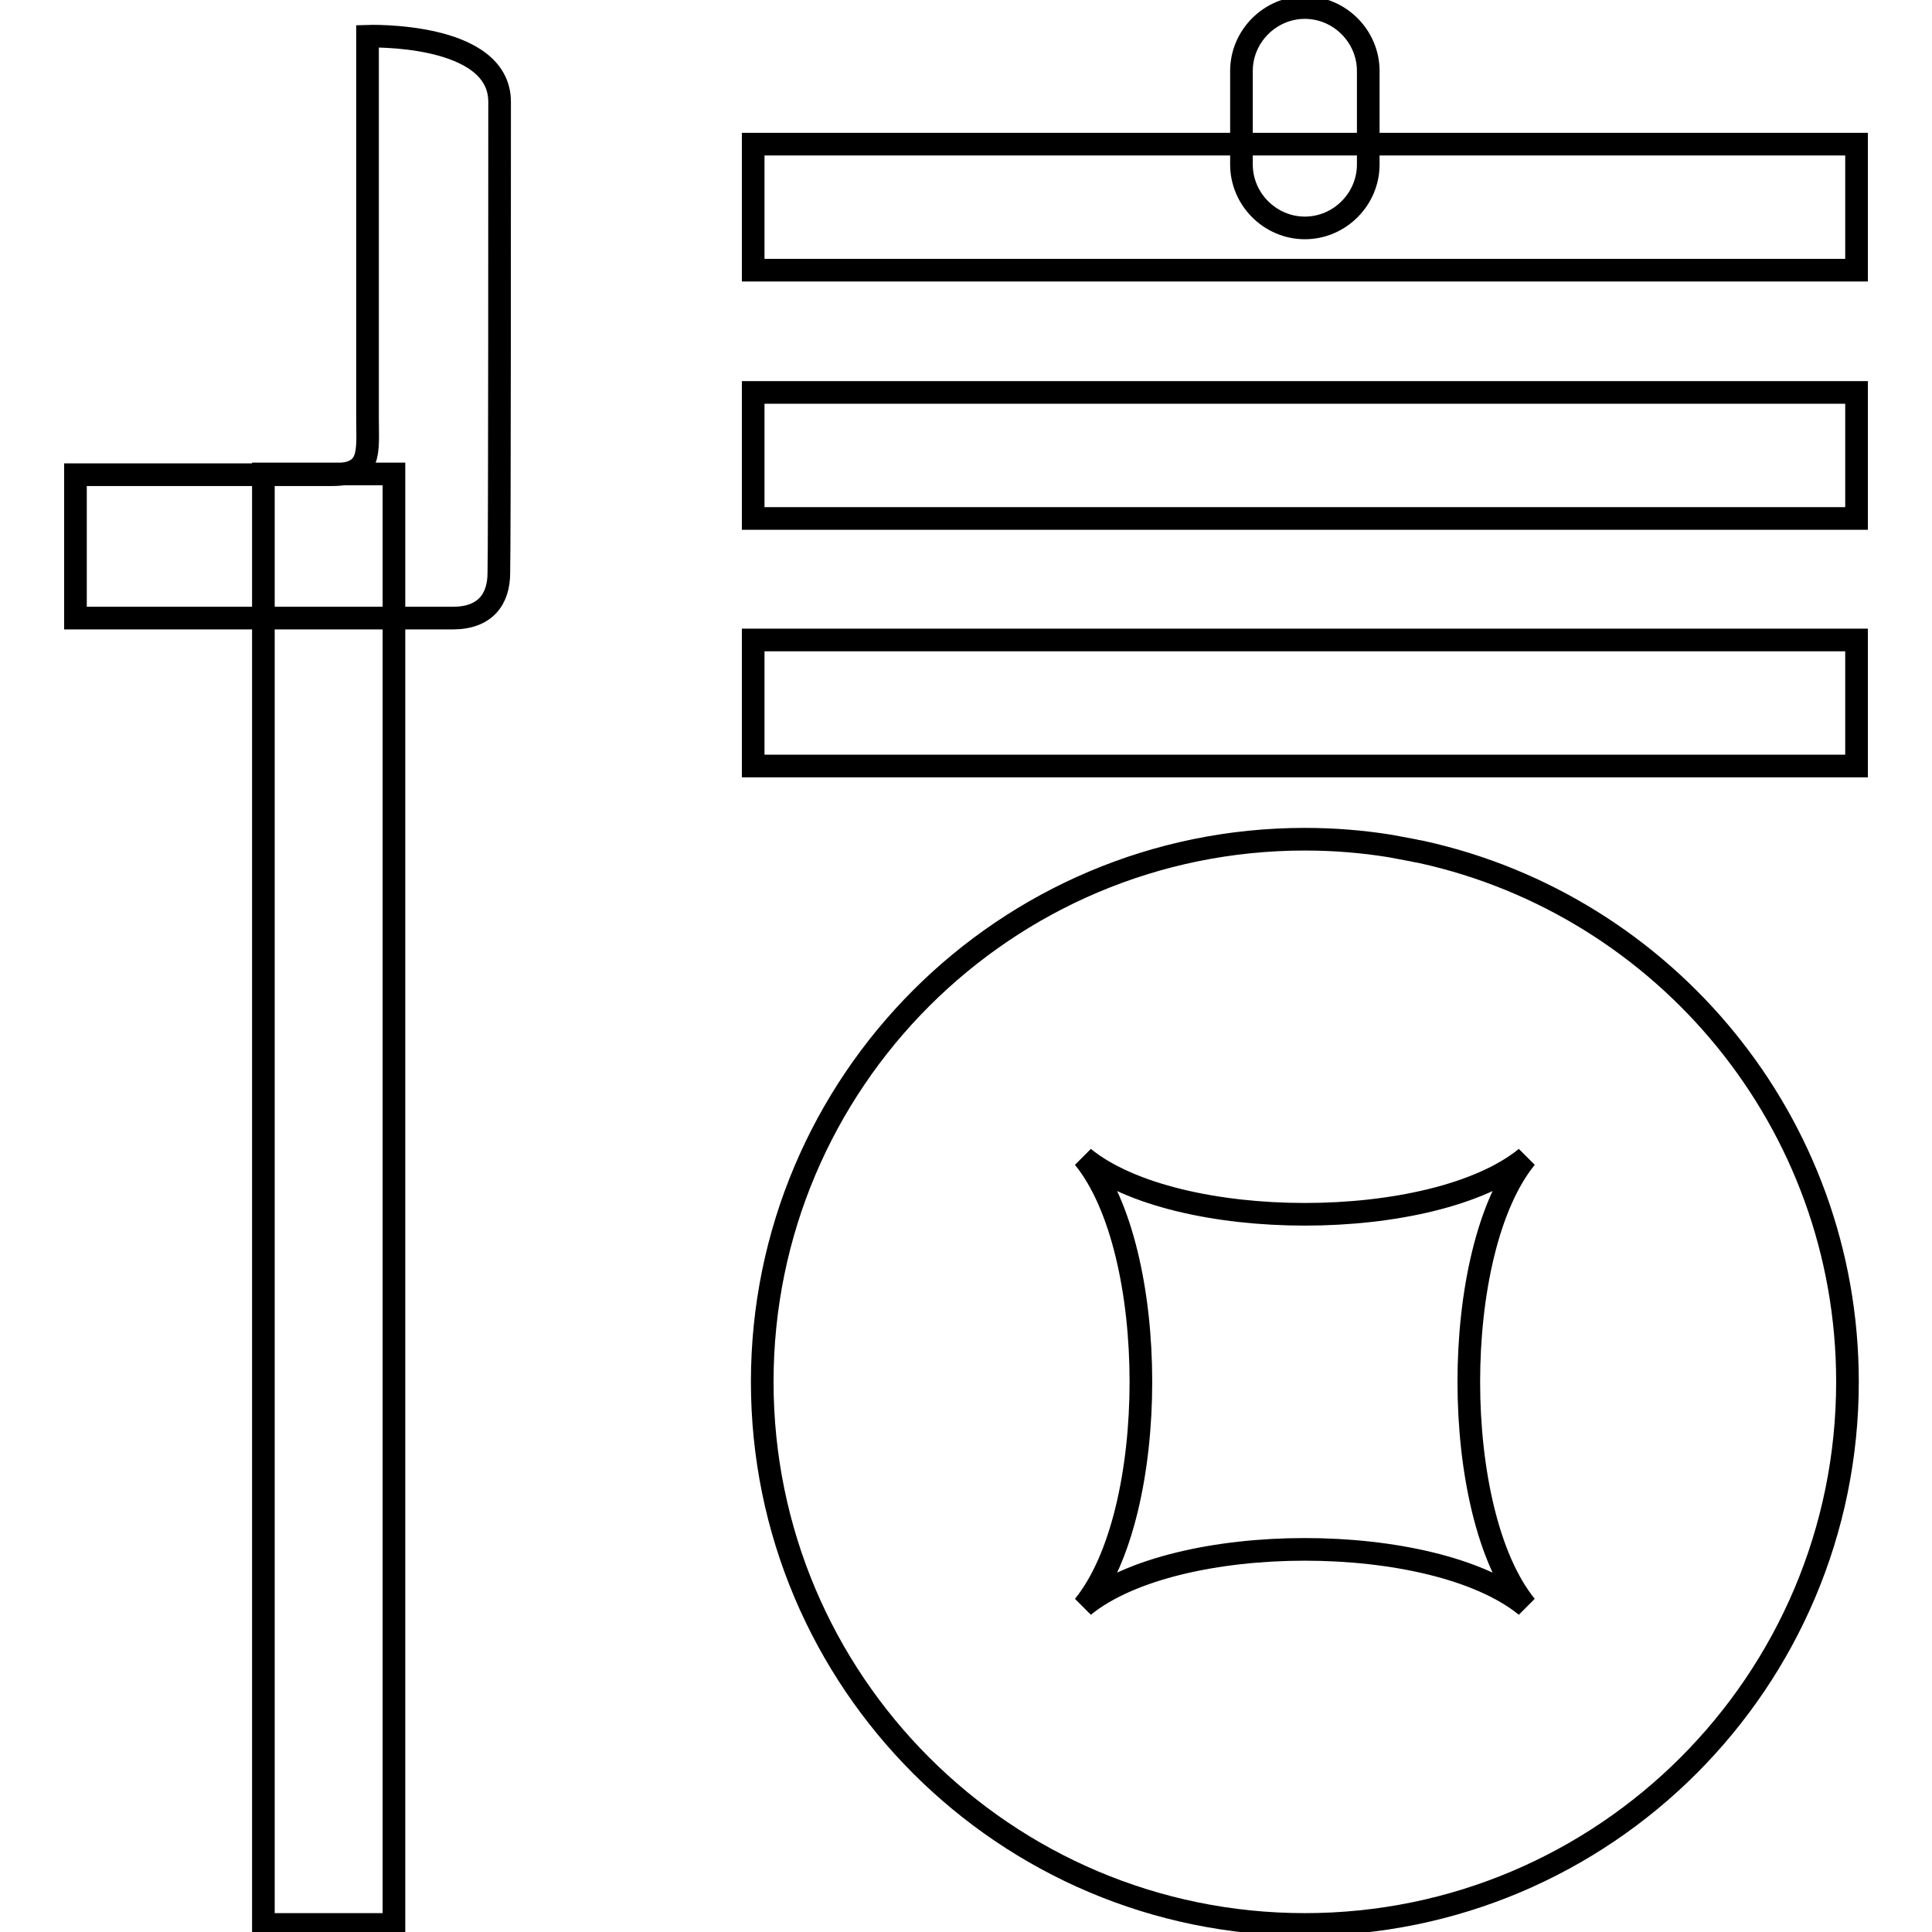
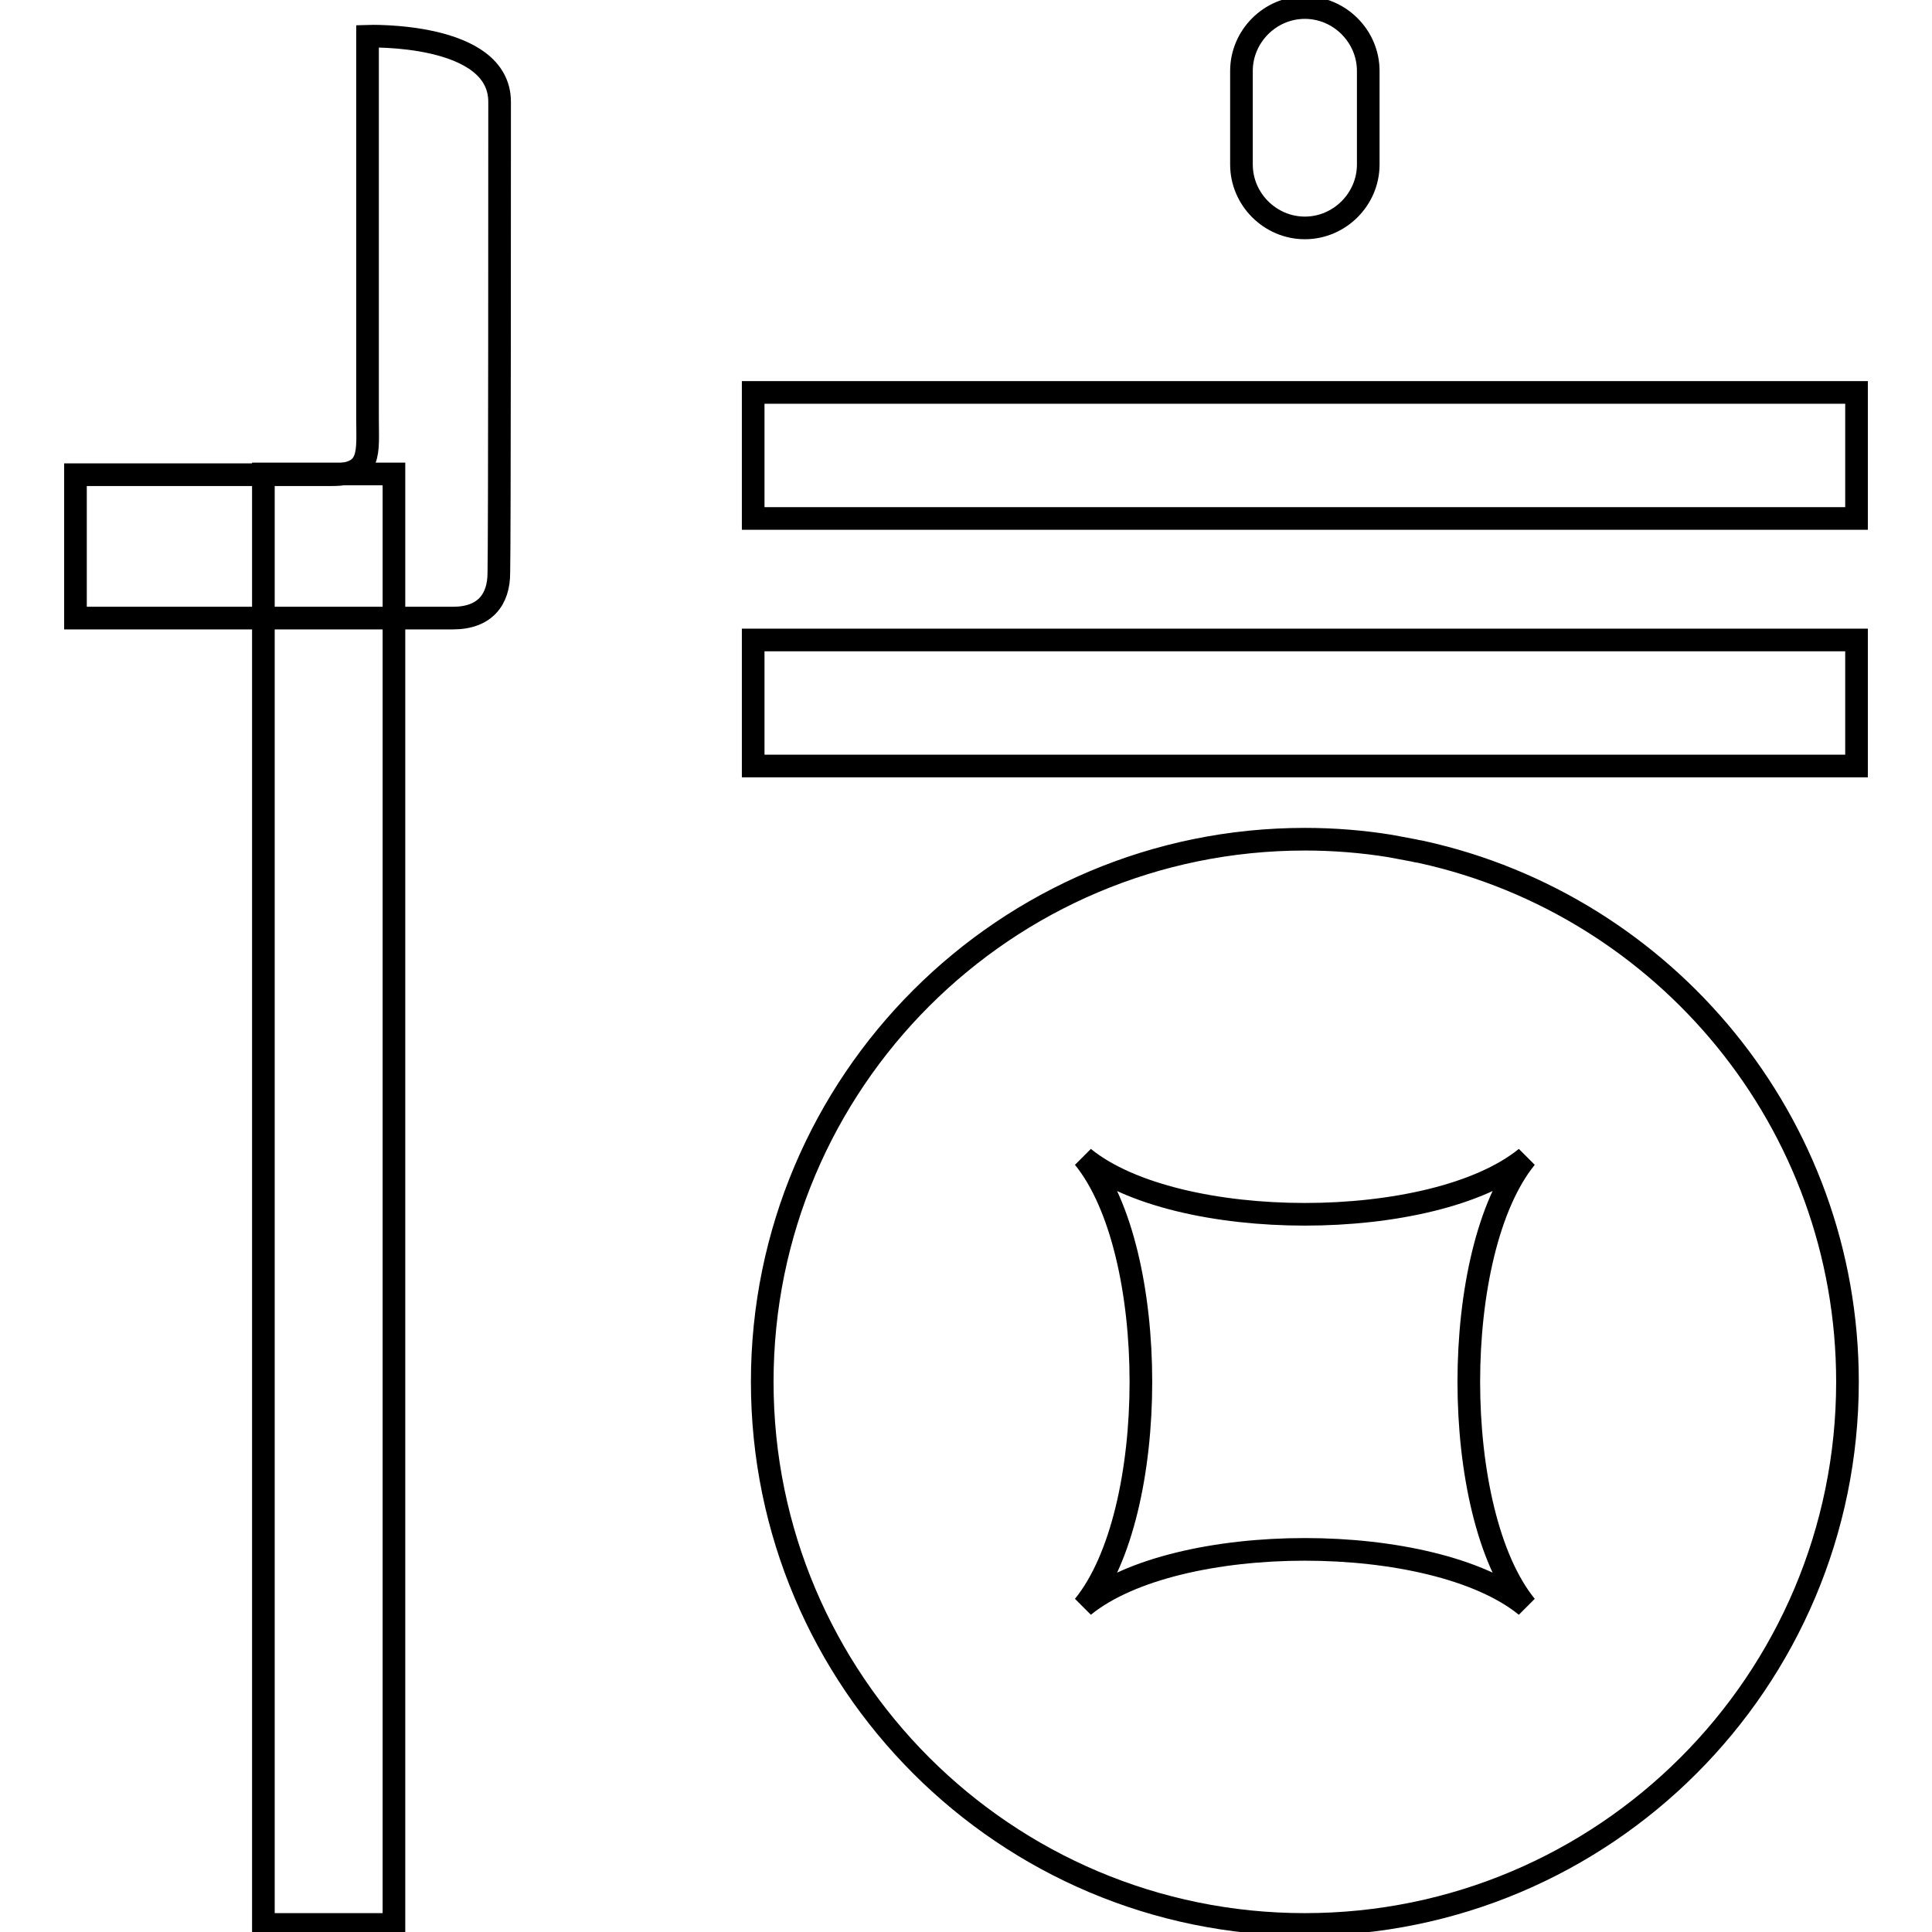
<svg xmlns="http://www.w3.org/2000/svg" version="1.1" x="0px" y="0px" viewBox="0 0 256 256" enable-background="new 0 0 256 256" xml:space="preserve">
  <g>
    <g>
      <path stroke-width="3" fill-opacity="0" stroke="#000000" d="M188.4,112.9c-0.4-0.1-0.7-0.1-1-0.2l-3.2-0.6c-3.7-0.6-7.5-0.9-11.3-0.9c-39.7,0-71.9,32.2-71.9,71.9c0,39.7,32.2,71.9,71.9,71.9c39.7,0,71.9-32.2,71.9-71.9C244.8,148.7,220.6,120,188.4,112.9z M202.2,212.8c-12.3-10-46.3-10-58.6,0c10.1-12.4,10.1-47,0-59.4c12.3,10,46.3,10,58.6,0C192.1,165.8,192.1,200.4,202.2,212.8z" />
-       <path stroke-width="3" fill-opacity="0" stroke="#000000" d="M99.8,19.1H246v16.7H99.8V19.1z" />
      <path stroke-width="3" fill-opacity="0" stroke="#000000" d="M99.8,52H246v16.7H99.8V52z" />
      <path stroke-width="3" fill-opacity="0" stroke="#000000" d="M99.8,84.8H246v16.7H99.8V84.8z" />
      <path stroke-width="3" fill-opacity="0" stroke="#000000" d="M66.2,13.5c0-9.3-17.5-8.7-17.5-8.7s0,47.7,0,50.6c0,4.6,0.6,7.5-4.7,7.5c-2.3,0-34,0-34,0v19h47.3c0,0-3.3,0,2.7,0c4.3,0,6.1-2.5,6.1-6C66.2,72.4,66.2,21.1,66.2,13.5z" />
      <path stroke-width="3" fill-opacity="0" stroke="#000000" d="M34.9,62.8h17.3V255H34.9V62.8L34.9,62.8z" />
      <path stroke-width="3" fill-opacity="0" stroke="#000000" d="M181.3,21.8c0,4.6-3.8,8.4-8.4,8.4l0,0c-4.6,0-8.4-3.8-8.4-8.4V9.4c0-4.6,3.8-8.4,8.4-8.4l0,0c4.6,0,8.4,3.8,8.4,8.4V21.8z" />
    </g>
  </g>
</svg>